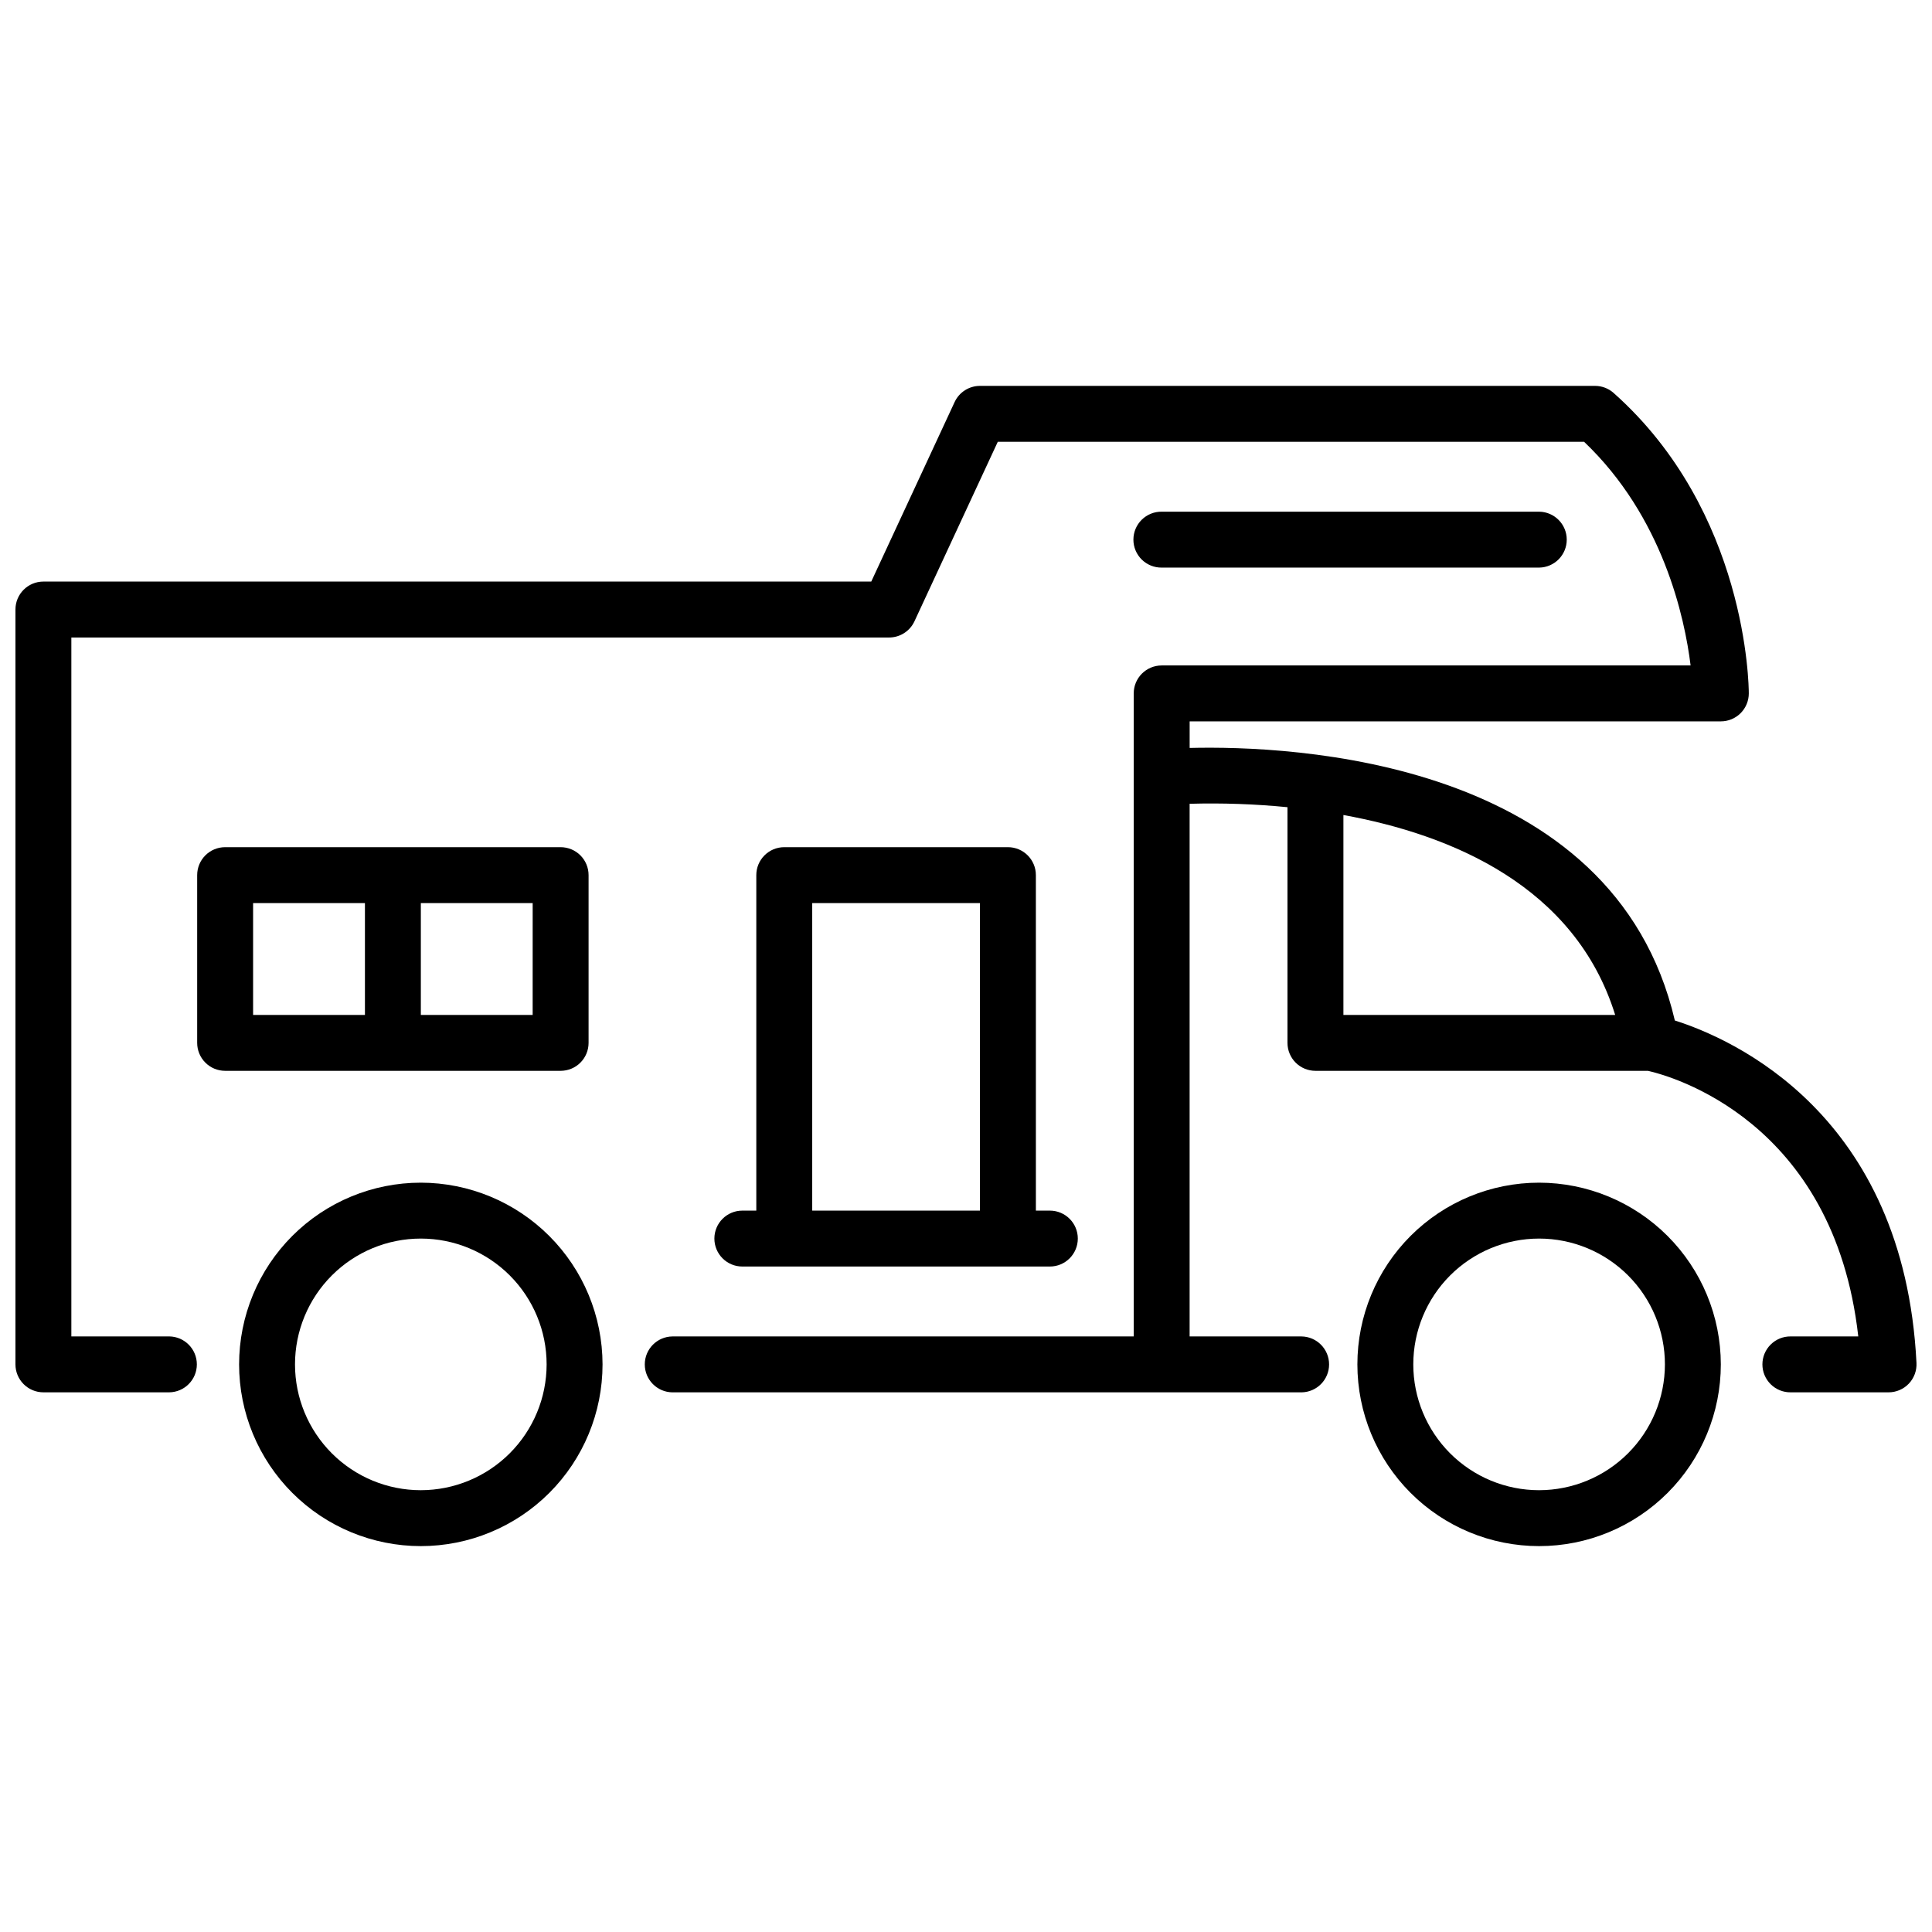
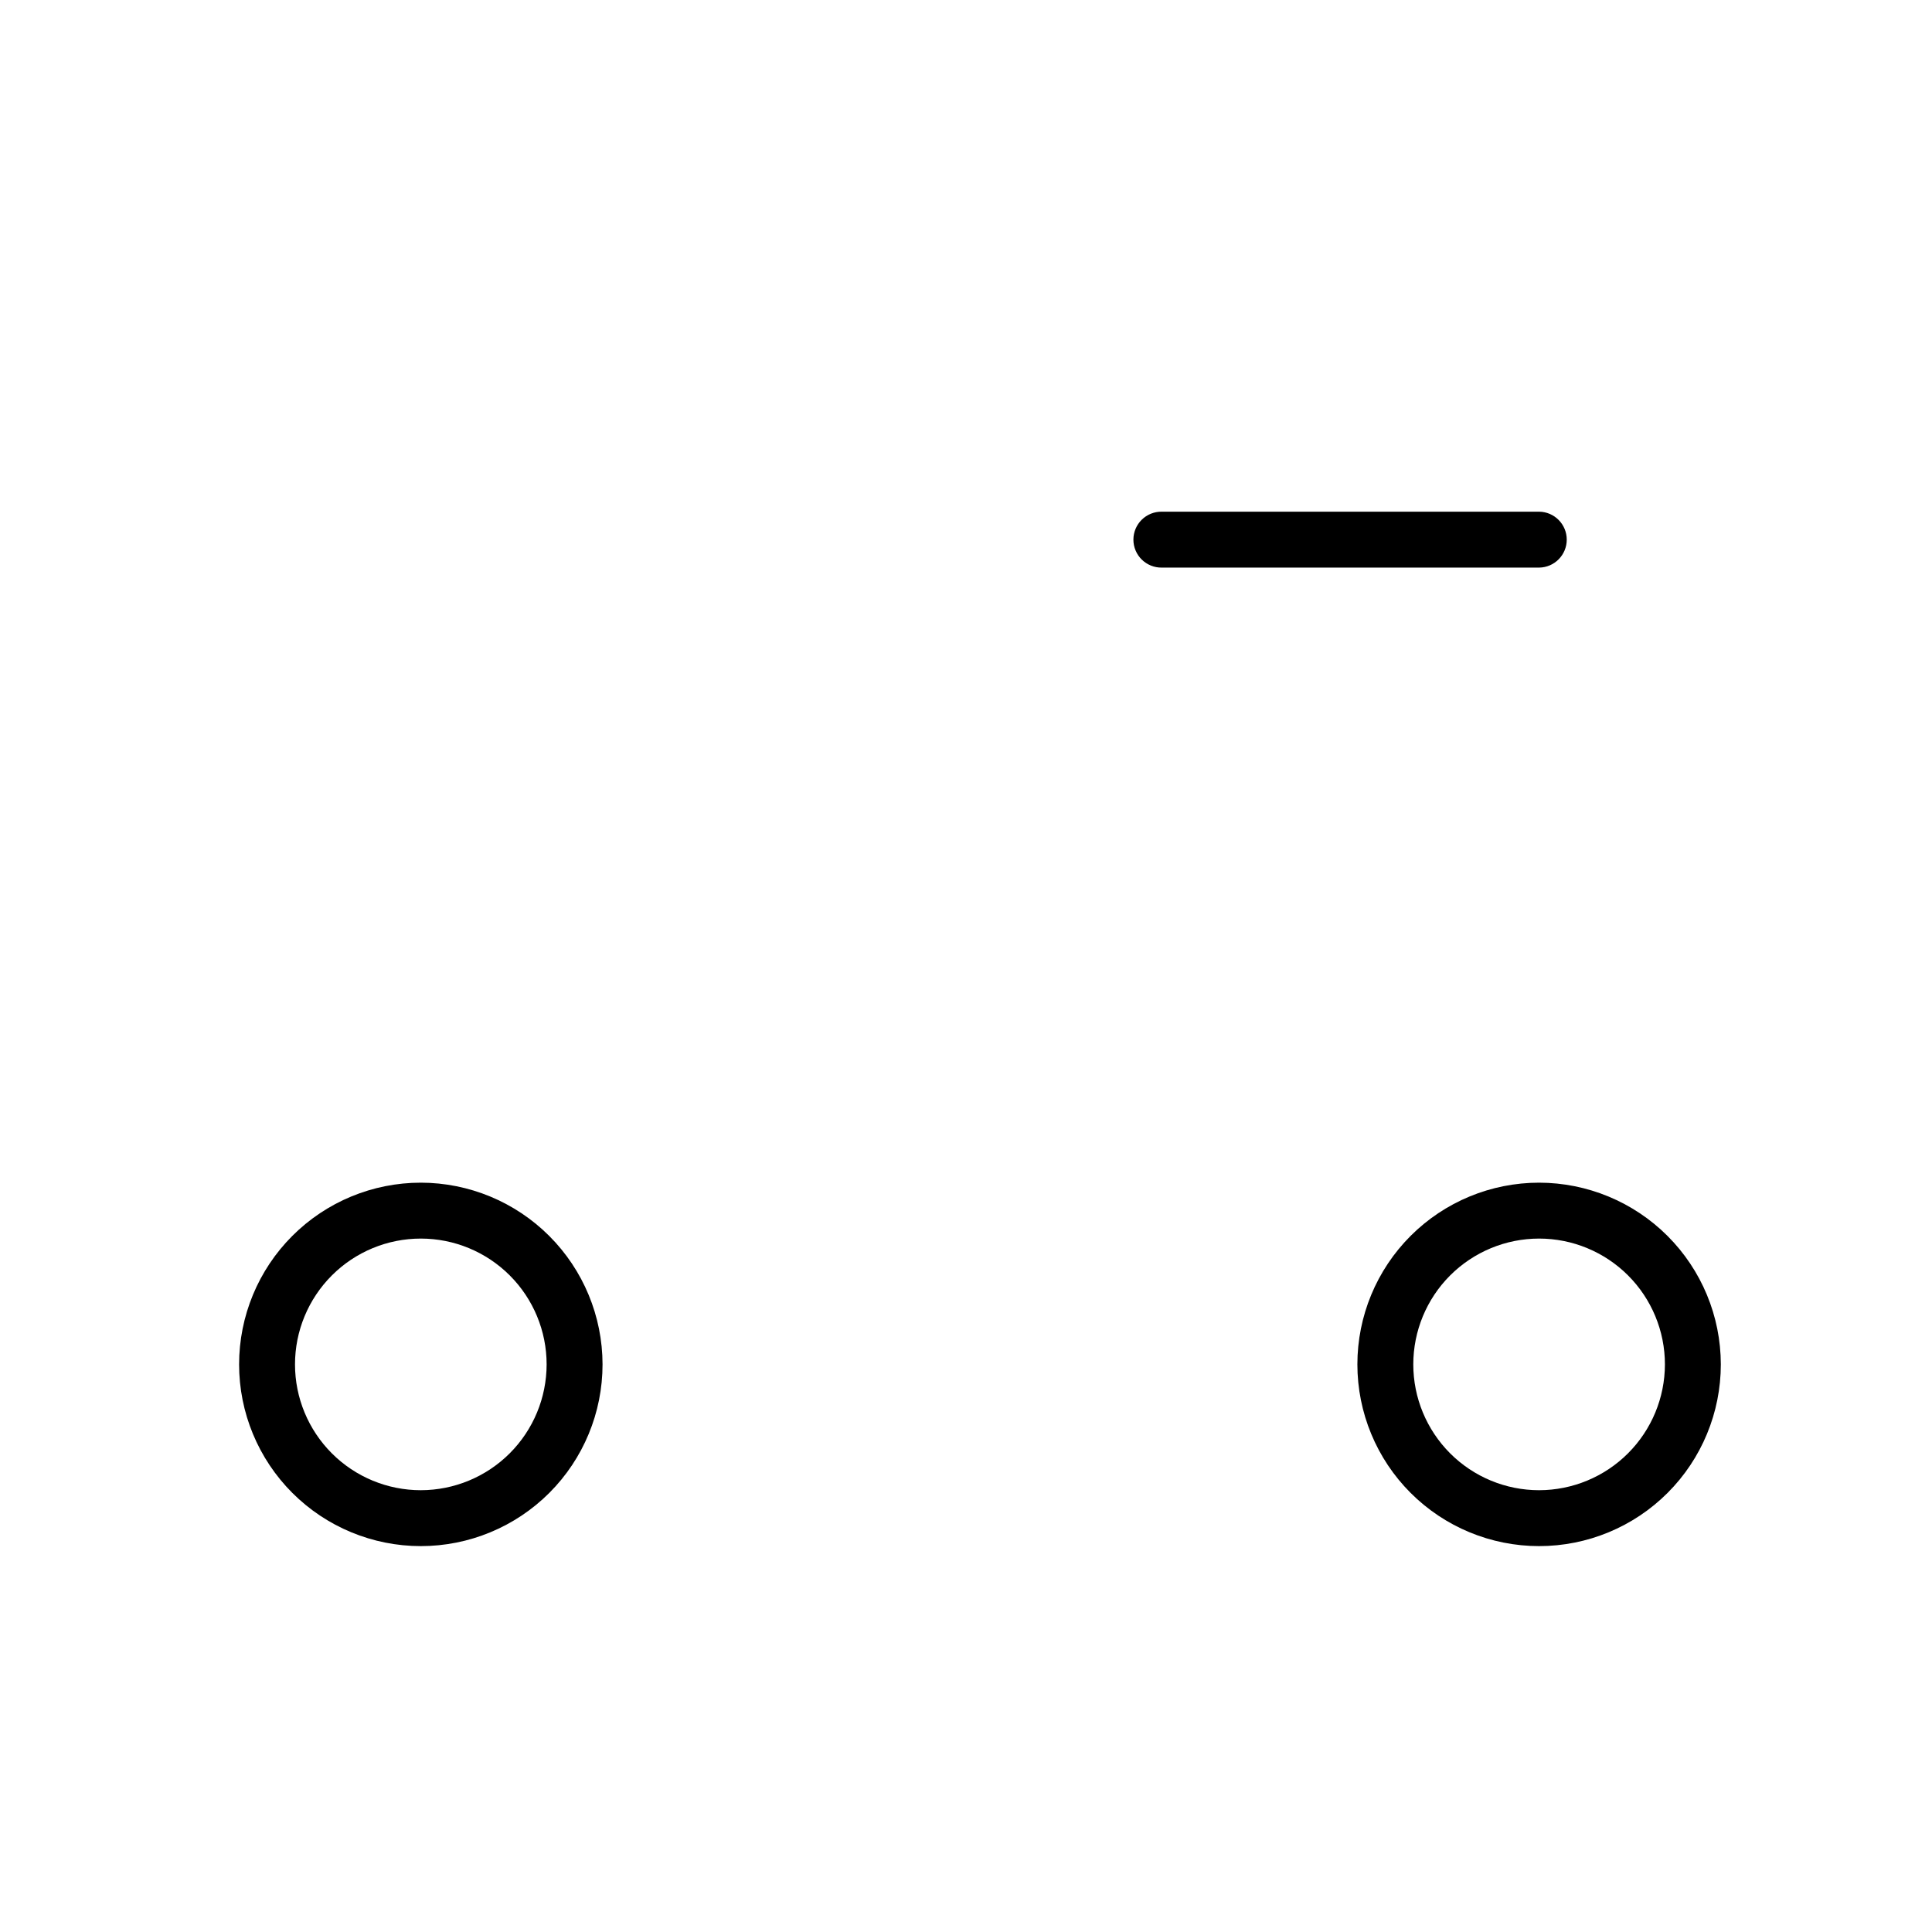
<svg xmlns="http://www.w3.org/2000/svg" width="800px" height="800px" version="1.1" viewBox="144 144 512 512">
  <defs>
    <clipPath id="a">
-       <path d="m148.09 246h503.81v267h-503.81z" />
-     </clipPath>
+       </clipPath>
  </defs>
  <g clip-path="url(#a)">
    <path d="m587.85 414.44c-16.215-69.414-101.66-72.895-128.58-72.227v-7.043h140.77c1.965 0 3.852-0.781 5.242-2.172 1.387-1.391 2.168-3.273 2.168-5.238 0-1.953-0.406-48.145-35.828-79.625-1.355-1.207-3.106-1.871-4.918-1.871h-163c-2.883 0-5.504 1.672-6.719 4.289l-22.09 47.57h-219.39c-4.094 0-7.41 3.316-7.41 7.41v200.04c0 4.094 3.316 7.41 7.41 7.41h33.34c4.059-0.047 7.324-3.348 7.324-7.406s-3.266-7.363-7.324-7.41h-25.934v-185.22h216.71c2.883 0 5.504-1.676 6.719-4.289l22.086-47.574h155.38c20.898 19.891 26.645 46.523 28.223 59.27h-140.17c-4.094 0-7.41 3.316-7.41 7.41v170.41h-122.25c-4.059 0.047-7.324 3.352-7.324 7.41s3.266 7.359 7.324 7.406h166.7c4.059-0.047 7.324-3.348 7.324-7.406s-3.266-7.363-7.324-7.41h-29.637v-141.16c8.656-0.242 17.316 0.059 25.934 0.906v62.457c0 1.965 0.777 3.848 2.168 5.238s3.273 2.168 5.238 2.168h88.125c5.852 1.324 49.289 13.059 55.734 70.383h-17.91v0.004c-1.98-0.023-3.887 0.746-5.293 2.141-1.41 1.391-2.203 3.289-2.203 5.269 0 1.977 0.793 3.875 2.203 5.269 1.406 1.391 3.312 2.16 5.293 2.137h25.934c2.031 0 3.973-0.832 5.371-2.301 1.398-1.473 2.133-3.453 2.031-5.477-3.301-65.977-48.754-85.914-64.043-90.766zm-87.832-54.453c28.578 5.195 61.383 18.793 72.02 52.977h-72.02z" />
  </g>
  <path d="m551.88 457.42c-12.773 0-25.023 5.074-34.055 14.105s-14.105 21.281-14.105 34.051c0 12.773 5.074 25.023 14.105 34.055s21.281 14.105 34.055 14.105c12.773 0 25.02-5.074 34.051-14.105s14.105-21.281 14.105-34.055c-0.016-12.766-5.094-25.008-14.121-34.035-9.027-9.027-21.27-14.105-34.035-14.121zm0 81.5c-8.844 0-17.324-3.512-23.578-9.766-6.25-6.254-9.766-14.734-9.766-23.574 0-8.844 3.516-17.324 9.766-23.578 6.254-6.25 14.734-9.766 23.578-9.766 8.84 0 17.32 3.512 23.574 9.766 6.254 6.254 9.766 14.734 9.766 23.574-0.012 8.84-3.527 17.316-9.777 23.566s-14.723 9.766-23.562 9.777z" />
  <path d="m255.52 457.42c-12.773 0-25.023 5.074-34.051 14.105-9.031 9.031-14.105 21.281-14.105 34.055 0 12.77 5.074 25.02 14.105 34.051s21.281 14.105 34.051 14.105c12.773 0 25.023-5.074 34.055-14.105s14.105-21.281 14.105-34.055c-0.016-12.766-5.094-25.008-14.125-34.035-9.027-9.027-21.266-14.105-34.035-14.121zm0 81.5c-8.844 0-17.324-3.512-23.574-9.766-6.254-6.254-9.766-14.734-9.766-23.578 0-8.84 3.512-17.32 9.766-23.574 6.25-6.254 14.73-9.766 23.574-9.766s17.324 3.512 23.574 9.766c6.254 6.254 9.766 14.734 9.766 23.574-0.008 8.84-3.523 17.316-9.777 23.566-6.25 6.25-14.723 9.766-23.562 9.777z" />
-   <path d="m411.11 368.51h-59.273c-4.09 0-7.41 3.316-7.41 7.41v88.906h-3.703c-4.09 0-7.406 3.316-7.406 7.406 0 4.094 3.316 7.41 7.406 7.41h81.5c4.09 0 7.406-3.316 7.406-7.41 0-4.09-3.316-7.406-7.406-7.406h-3.703l-0.004-88.906c0-4.094-3.316-7.41-7.406-7.41zm-51.863 96.316v-81.5h44.453v81.5z" />
-   <path d="m292.57 427.78c1.965 0 3.852-0.777 5.242-2.168 1.387-1.391 2.168-3.273 2.168-5.238v-44.453c0-1.969-0.781-3.852-2.168-5.242-1.391-1.387-3.277-2.168-5.242-2.168h-88.906c-4.09 0-7.41 3.316-7.41 7.41v44.453c0 1.965 0.781 3.848 2.172 5.238s3.273 2.168 5.238 2.168zm-7.41-14.816h-29.633v-29.637h29.637zm-74.086-29.637h29.637v29.637h-29.637z" />
  <path d="m451.86 294.42h100.02c4.059-0.047 7.324-3.352 7.324-7.41 0-4.059-3.266-7.363-7.324-7.41h-100.02c-1.98-0.023-3.887 0.75-5.297 2.141-1.406 1.391-2.199 3.289-2.199 5.269s0.793 3.879 2.199 5.269c1.41 1.391 3.316 2.164 5.297 2.141z" />
</svg>